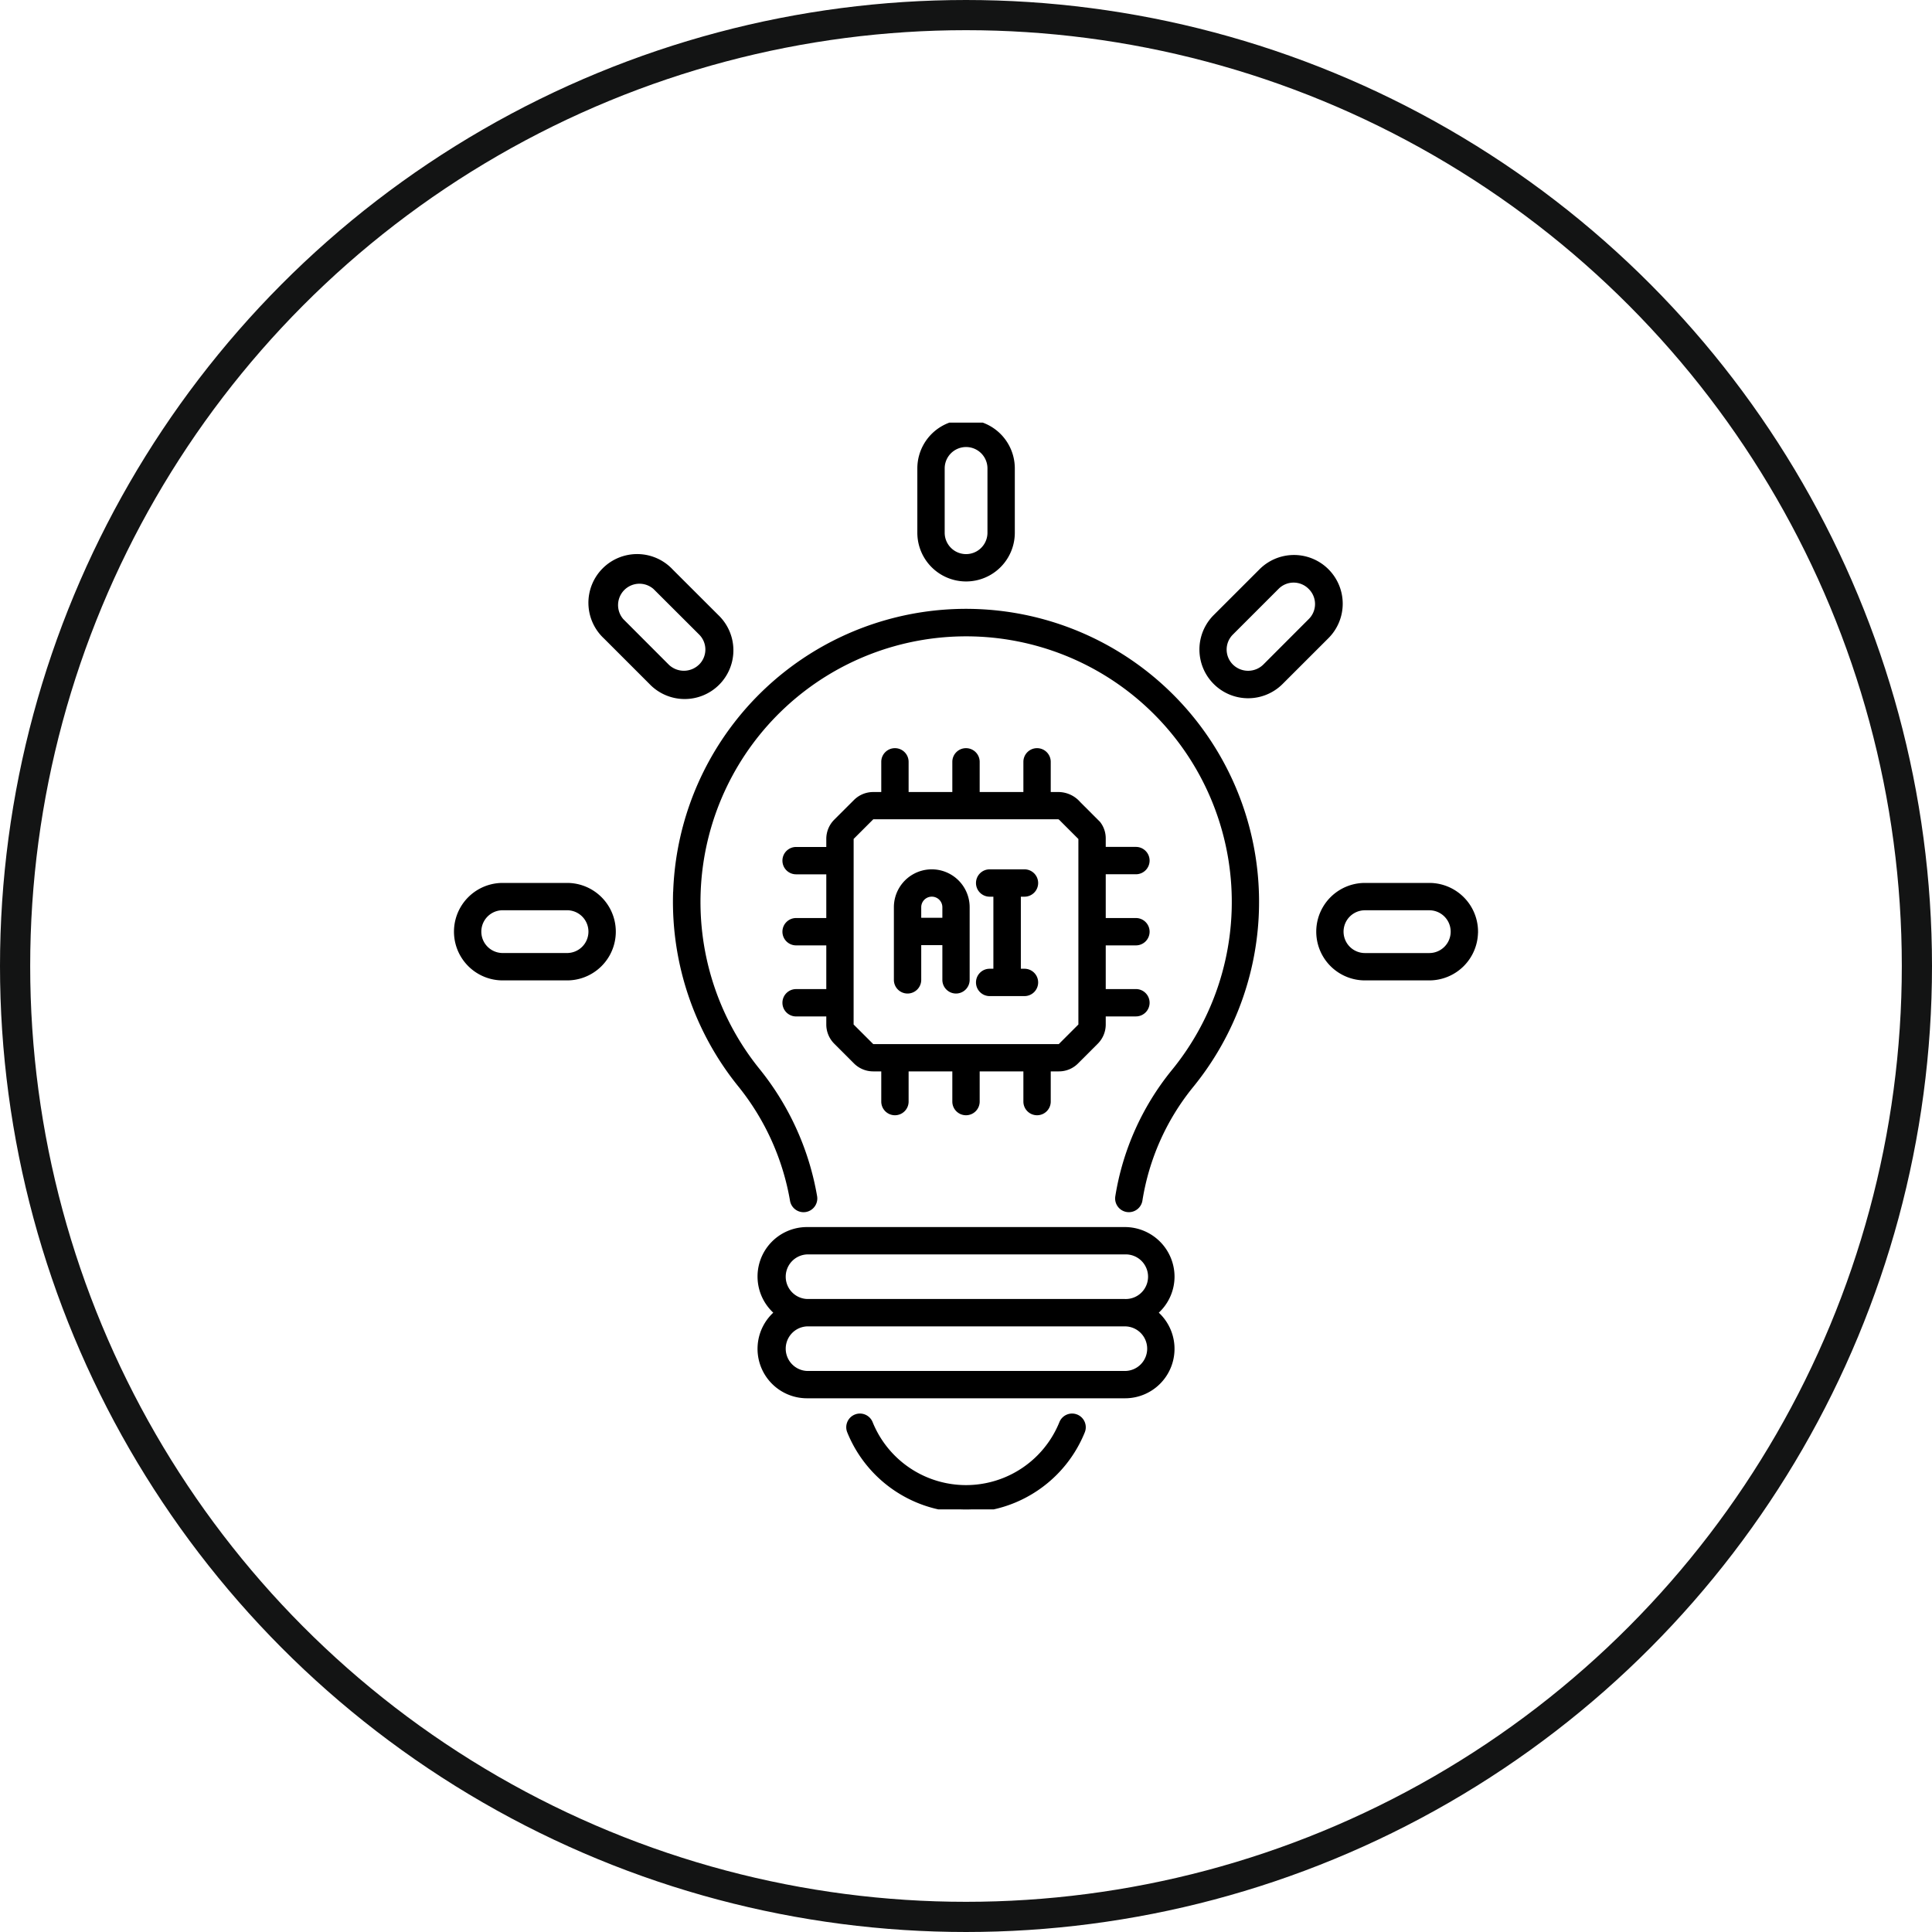
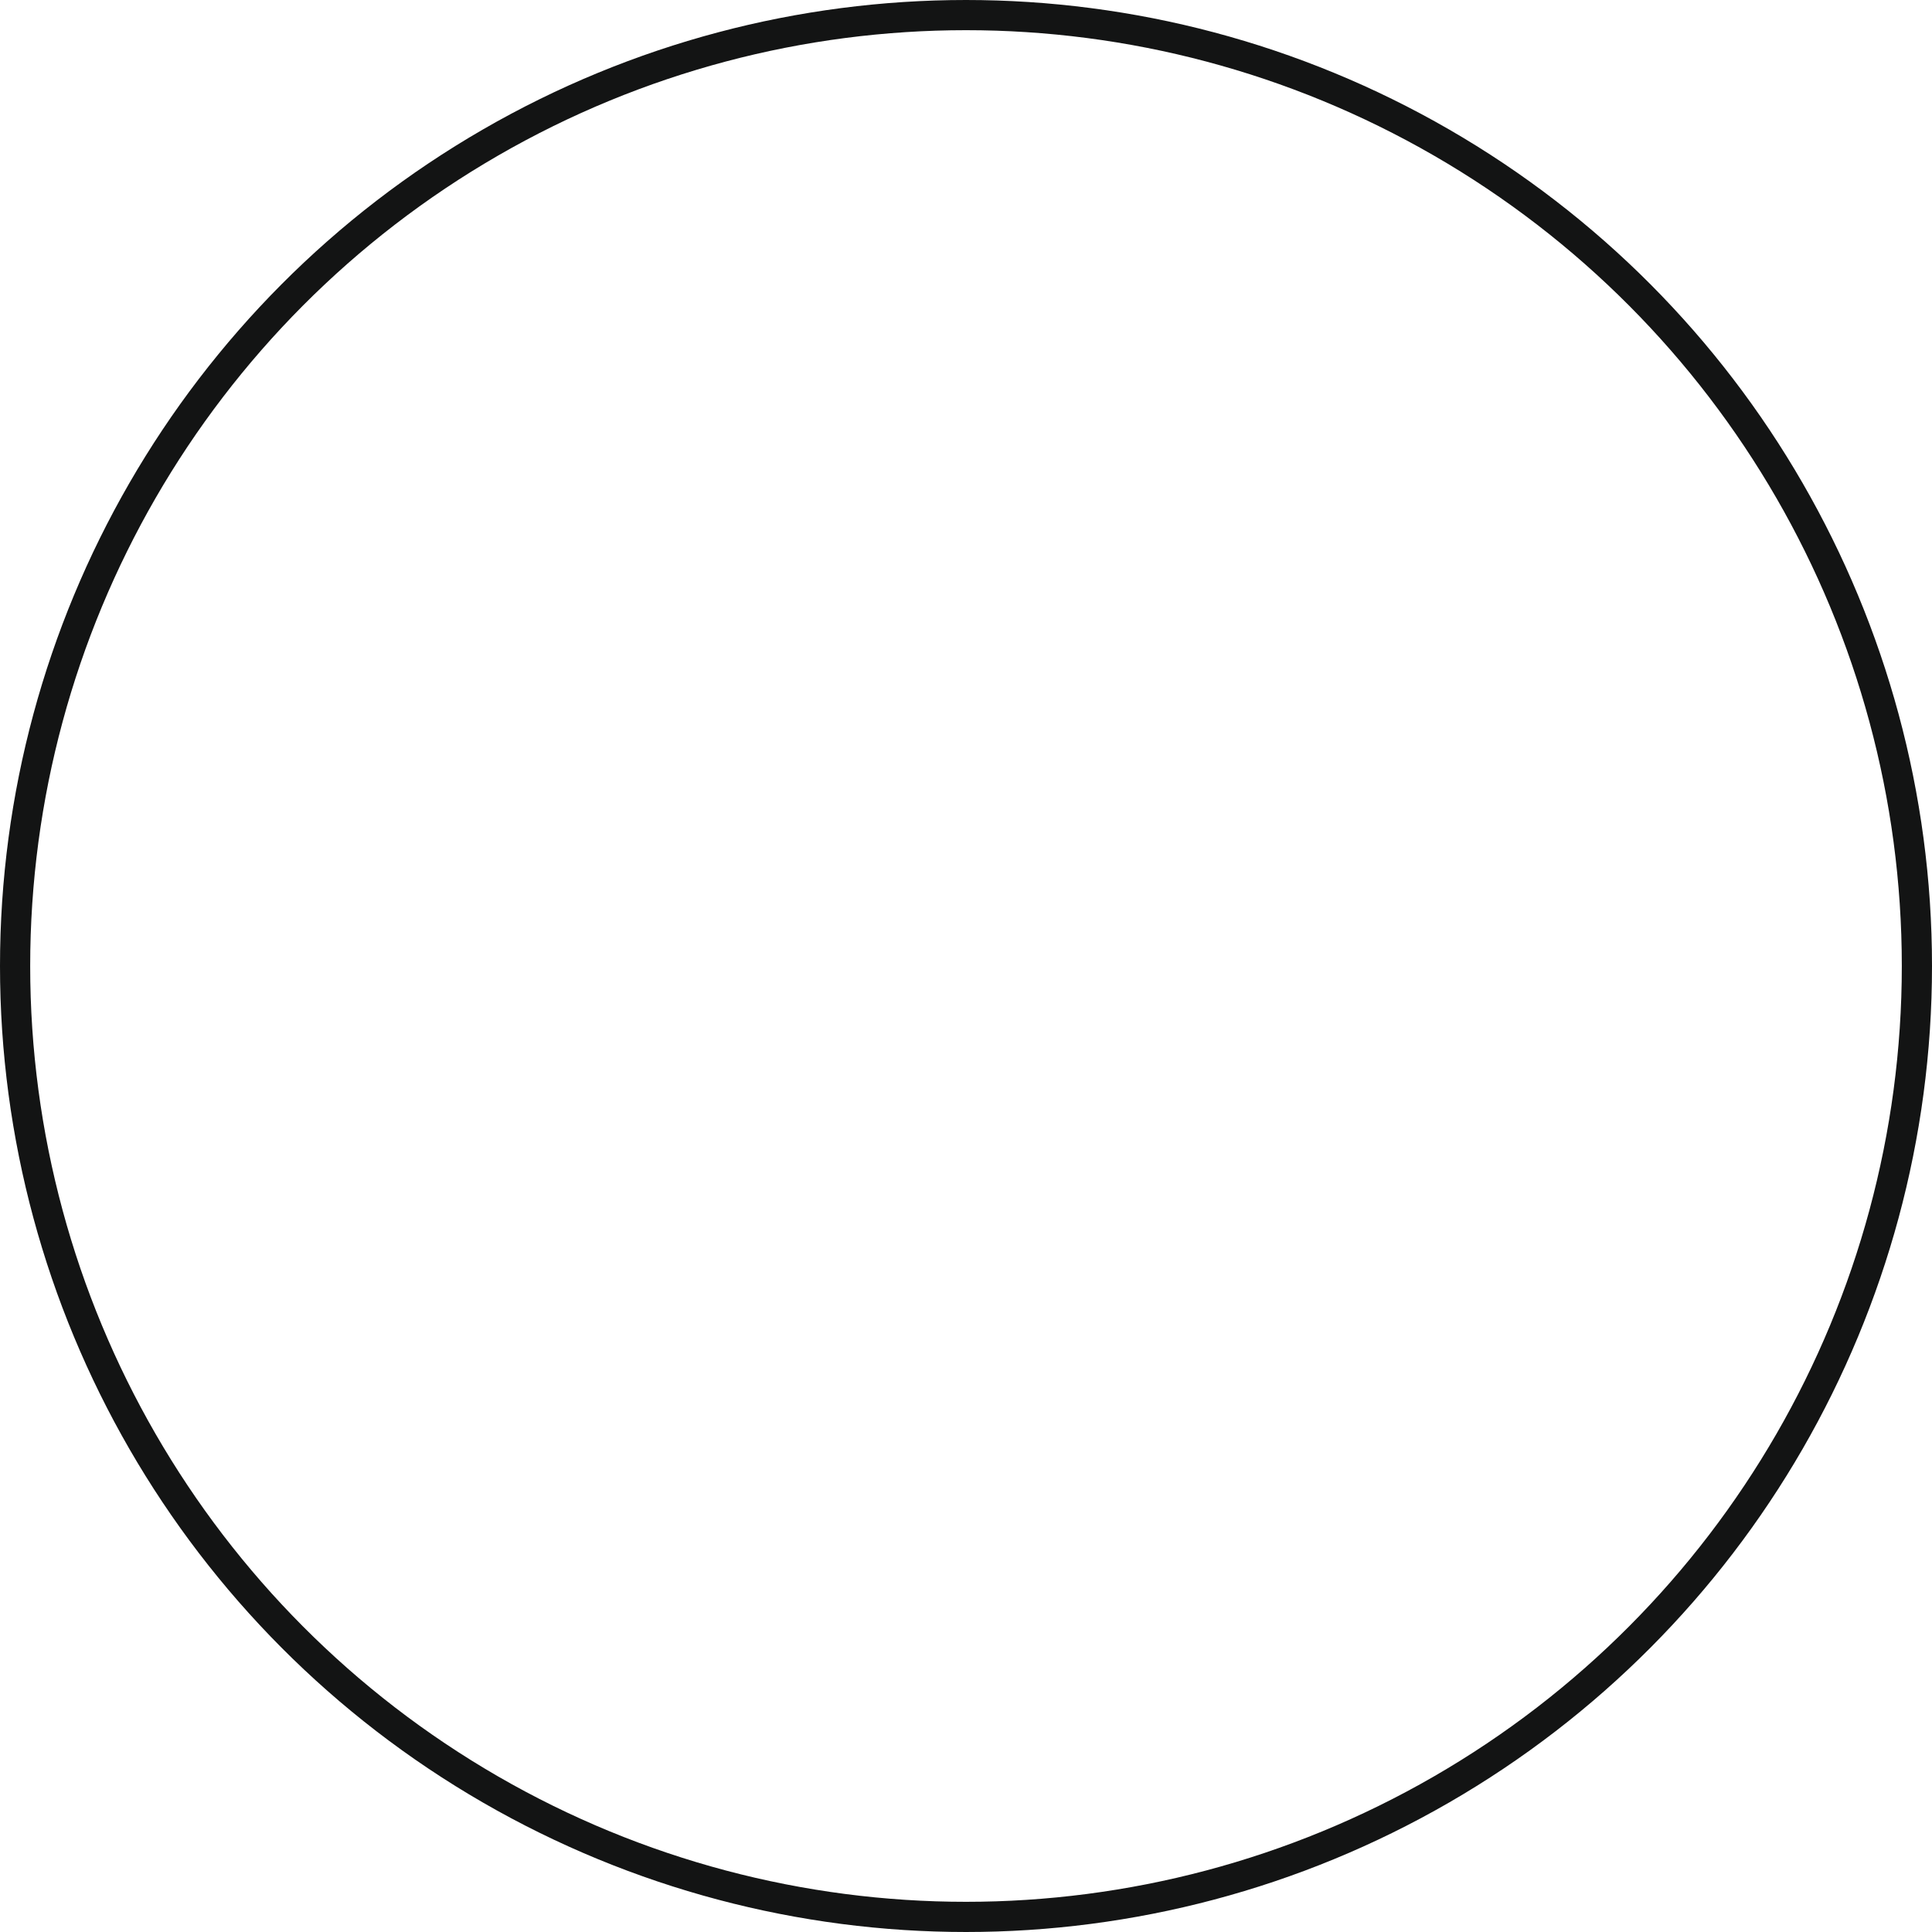
<svg xmlns="http://www.w3.org/2000/svg" width="64" height="64" viewBox="0 0 64 64">
  <defs>
    <clipPath id="clip-path">
-       <rect id="Rectangle_13402" data-name="Rectangle 13402" width="36" height="36" transform="translate(10151 193)" stroke="#000" stroke-width="0.2" />
-     </clipPath>
+       </clipPath>
  </defs>
  <g id="AI" transform="translate(-10637 -1493)">
    <g id="Ellipse_240" data-name="Ellipse 240" transform="translate(10637 1493)" fill="none" stroke="#131414" stroke-width="1">
-       <circle cx="32" cy="32" r="32" stroke="none" />
      <circle cx="32" cy="32" r="31.5" fill="none" />
    </g>
    <g id="Mask_Group_24" data-name="Mask Group 24" transform="translate(500 1314)" clip-path="url(#clip-path)">
      <g id="_x33_3_Ai_Solution" transform="translate(10148.517 190.517)">
        <g id="Group_33966" data-name="Group 33966">
          <g id="Group_33945" data-name="Group 33945">
            <g id="Group_33944" data-name="Group 33944">
              <path id="Path_17721" data-name="Path 17721" d="M20.151,21.295a.353.353,0,0,0,.353-.353V18.536a1.155,1.155,0,0,0-2.31,0v2.406a.353.353,0,1,0,.706,0V19.691h.9v1.251A.353.353,0,0,0,20.151,21.295ZM18.9,18.985v-.449a.449.449,0,0,1,.9,0v.449Z" stroke="#000" stroke-width="0.2" />
            </g>
          </g>
          <g id="Group_33947" data-name="Group 33947">
            <g id="Group_33946" data-name="Group 33946">
-               <path id="Path_17722" data-name="Path 17722" d="M22.42,18.087a.353.353,0,1,0,0-.706H21.267a.353.353,0,1,0,0,.706h.223v2.587h-.223a.353.353,0,0,0,0,.706H22.42a.353.353,0,0,0,0-.706H22.2V18.087Z" stroke="#000" stroke-width="0.2" />
-             </g>
+               </g>
          </g>
          <g id="Group_33949" data-name="Group 33949">
            <g id="Group_33948" data-name="Group 33948">
              <path id="Path_17723" data-name="Path 17723" d="M10.878,18.123A9.632,9.632,0,0,0,13.011,24.4a8.362,8.362,0,0,1,1.741,3.843.353.353,0,0,0,.7-.119,9.069,9.069,0,0,0-1.888-4.169,8.9,8.9,0,1,1,13.794.065,8.74,8.74,0,0,0-1.83,4.105.353.353,0,1,0,.7.116A8.031,8.031,0,0,1,27.9,24.466a9.607,9.607,0,1,0-17.02-6.343Z" stroke="#000" stroke-width="0.2" />
            </g>
          </g>
          <g id="Group_33951" data-name="Group 33951">
            <g id="Group_33950" data-name="Group 33950">
              <path id="Path_17724" data-name="Path 17724" d="M27.291,30.776a1.546,1.546,0,0,0-1.545-1.545H15.221a1.538,1.538,0,0,0-.97,2.736,1.538,1.538,0,0,0,.97,2.736H25.746a1.538,1.538,0,0,0,.971-2.736,1.536,1.536,0,0,0,.574-1.192Zm-.706,2.383a.839.839,0,0,1-.839.839H15.221a.839.839,0,0,1,0-1.677H25.746A.839.839,0,0,1,26.585,33.159ZM15.221,31.614a.839.839,0,0,1,0-1.677H25.746a.839.839,0,1,1,0,1.677Z" stroke="#000" stroke-width="0.2" />
            </g>
          </g>
          <g id="Group_33953" data-name="Group 33953">
            <g id="Group_33952" data-name="Group 33952">
              <path id="Path_17725" data-name="Path 17725" d="M23.67,35.63a3.437,3.437,0,0,1-6.373,0,.353.353,0,1,0-.655.264,4.144,4.144,0,0,0,7.683,0,.353.353,0,1,0-.655-.264Z" stroke="#000" stroke-width="0.2" />
            </g>
          </g>
          <g id="Group_33955" data-name="Group 33955">
            <g id="Group_33954" data-name="Group 33954">
-               <path id="Path_17726" data-name="Path 17726" d="M37.345,19.345a1.516,1.516,0,0,0-1.514-1.514H33.7a1.514,1.514,0,1,0,0,3.029H35.83a1.516,1.516,0,0,0,1.514-1.514Zm-4.455,0a.809.809,0,0,1,.808-.808H35.83a.808.808,0,0,1,0,1.617H33.7A.809.809,0,0,1,32.89,19.345Z" stroke="#000" stroke-width="0.2" />
+               <path id="Path_17726" data-name="Path 17726" d="M37.345,19.345H33.7a1.514,1.514,0,1,0,0,3.029H35.83a1.516,1.516,0,0,0,1.514-1.514Zm-4.455,0a.809.809,0,0,1,.808-.808H35.83a.808.808,0,0,1,0,1.617H33.7A.809.809,0,0,1,32.89,19.345Z" stroke="#000" stroke-width="0.2" />
            </g>
          </g>
          <g id="Group_33957" data-name="Group 33957">
            <g id="Group_33956" data-name="Group 33956">
              <path id="Path_17727" data-name="Path 17727" d="M22,6.13V4a1.514,1.514,0,0,0-3.029,0V6.13A1.514,1.514,0,1,0,22,6.13Zm-2.323,0V4a.808.808,0,1,1,1.617,0V6.13a.808.808,0,1,1-1.617,0Z" stroke="#000" stroke-width="0.2" />
            </g>
          </g>
          <g id="Group_33959" data-name="Group 33959">
            <g id="Group_33958" data-name="Group 33958">
              <path id="Path_17728" data-name="Path 17728" d="M10.7,7.423A1.514,1.514,0,1,0,8.561,9.563l1.507,1.507a1.514,1.514,0,1,0,2.14-2.141Zm1.008,3.148a.82.82,0,0,1-1.142,0L9.06,9.063A.808.808,0,0,1,10.2,7.922L11.71,9.429h0a.8.8,0,0,1,0,1.141Z" stroke="#000" stroke-width="0.2" />
            </g>
          </g>
          <g id="Group_33961" data-name="Group 33961">
            <g id="Group_33960" data-name="Group 33960">
              <path id="Path_17729" data-name="Path 17729" d="M5.136,17.831a1.514,1.514,0,1,0,0,3.029H7.268a1.514,1.514,0,0,0,0-3.029Zm2.94,1.514a.809.809,0,0,1-.808.808H5.136a.808.808,0,0,1,0-1.617H7.268a.809.809,0,0,1,.808.808Z" stroke="#000" stroke-width="0.2" />
            </g>
          </g>
          <g id="Group_33963" data-name="Group 33963">
            <g id="Group_33962" data-name="Group 33962">
              <path id="Path_17730" data-name="Path 17730" d="M30.9,11.07l1.507-1.506a1.514,1.514,0,1,0-2.14-2.142L28.759,8.929A1.513,1.513,0,1,0,30.9,11.07ZM29.257,9.429l1.507-1.507a.8.8,0,0,1,1.142,0h0a.8.8,0,0,1,0,1.141L30.4,10.571a.819.819,0,0,1-1.143,0A.8.8,0,0,1,29.257,9.429Z" stroke="#000" stroke-width="0.2" />
            </g>
          </g>
          <g id="Group_33965" data-name="Group 33965">
            <g id="Group_33964" data-name="Group 33964">
              <path id="Path_17731" data-name="Path 17731" d="M16.188,22.985l.655.655a.8.8,0,0,0,.564.234h.369v1.1a.353.353,0,0,0,.706,0v-1.1h1.648v1.1a.353.353,0,1,0,.706,0v-1.1h1.648v1.1a.353.353,0,0,0,.706,0v-1.1h.369a.791.791,0,0,0,.564-.233l.655-.655a.8.8,0,0,0,.234-.564v-.369h1.1a.353.353,0,1,0,0-.706h-1.1V19.7h1.1a.353.353,0,1,0,0-.706h-1.1V17.344h1.1a.353.353,0,1,0,0-.706h-1.1v-.369a.78.78,0,0,0-.164-.494l-.655-.655a.865.865,0,0,0-.633-.3H23.19v-1.1a.353.353,0,1,0-.706,0v1.1H20.836v-1.1a.353.353,0,1,0-.706,0v1.1H18.482v-1.1a.353.353,0,0,0-.706,0v1.1h-.369a.8.8,0,0,0-.563.233l-.656.655a.8.8,0,0,0-.233.563v.369h-1.1a.353.353,0,0,0,0,.706h1.1v1.648h-1.1a.353.353,0,0,0,0,.706h1.1v1.648h-1.1a.353.353,0,0,0,0,.706h1.1v.369A.8.8,0,0,0,16.188,22.985Zm.473-6.716a.091.091,0,0,1,.027-.064l.656-.656a.089.089,0,0,1,.063-.026H23.56c.034,0,.105.067.134.1l.606.606a.191.191,0,0,1,.006.043v6.153a.091.091,0,0,1-.027.064l-.655.655a.09.09,0,0,1-.064.027H17.407a.091.091,0,0,1-.064-.027l-.656-.655a.091.091,0,0,1-.027-.064Z" stroke="#000" stroke-width="0.2" />
            </g>
          </g>
        </g>
      </g>
    </g>
  </g>
</svg>